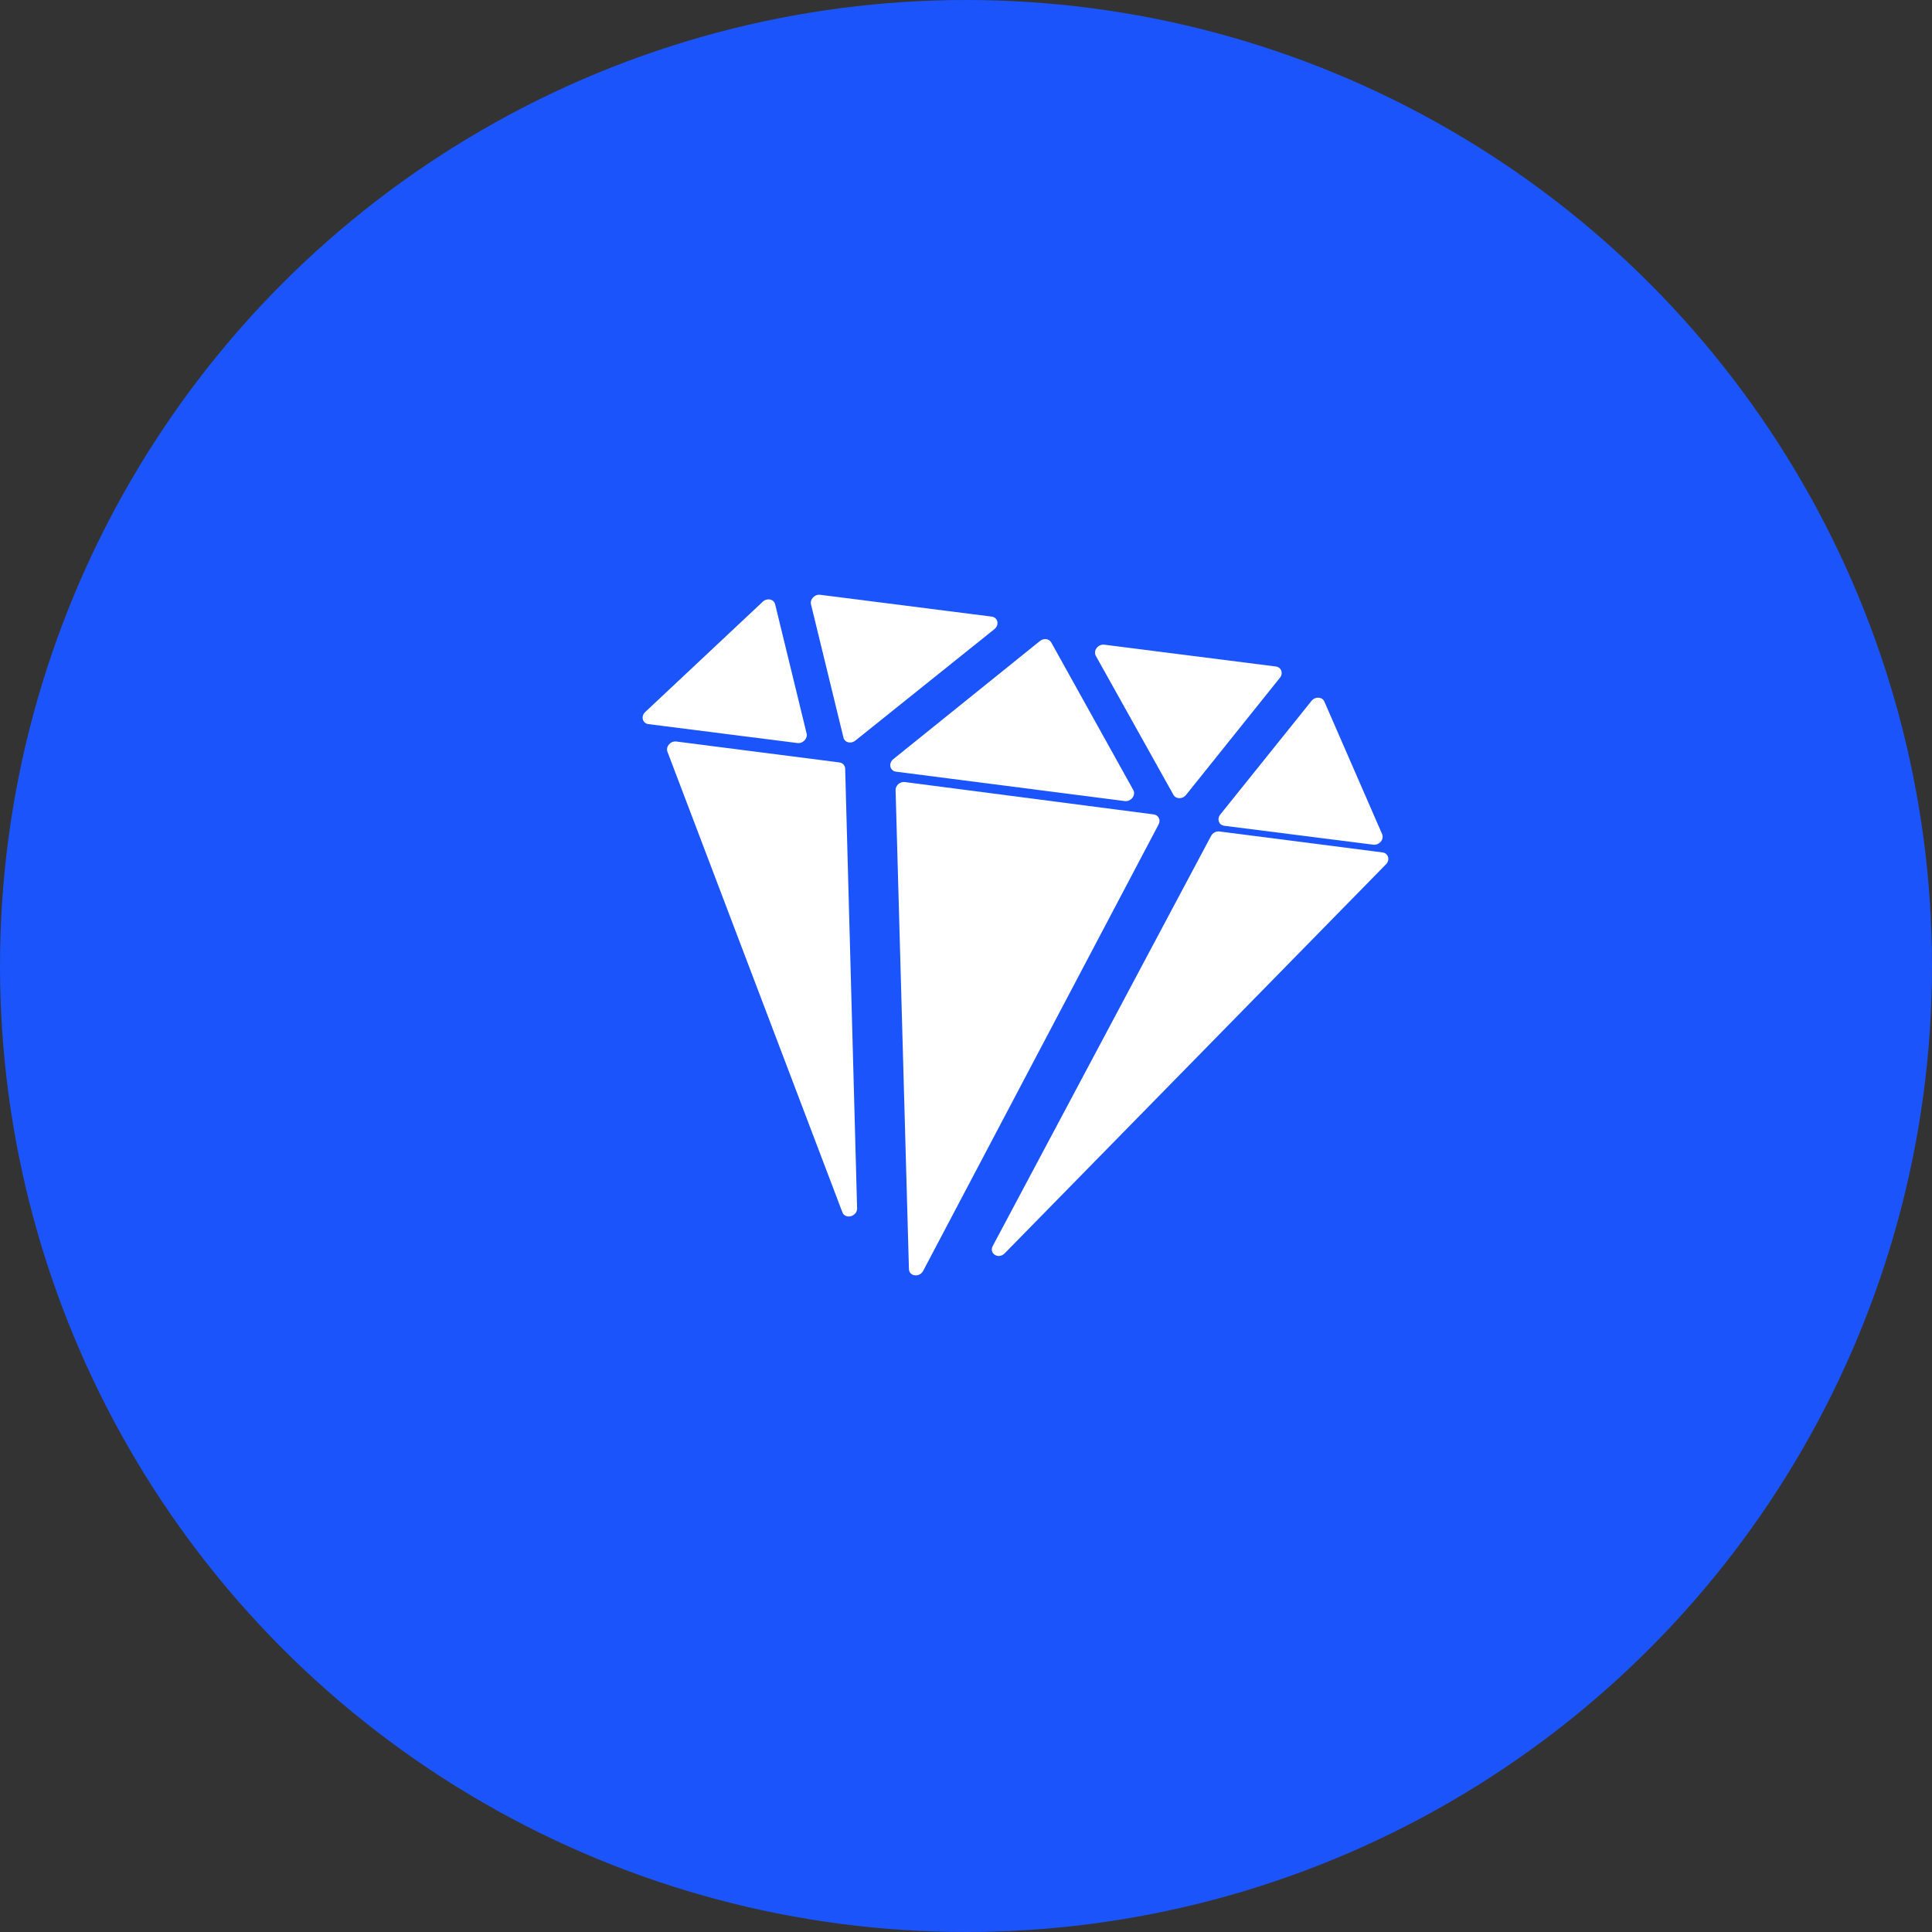
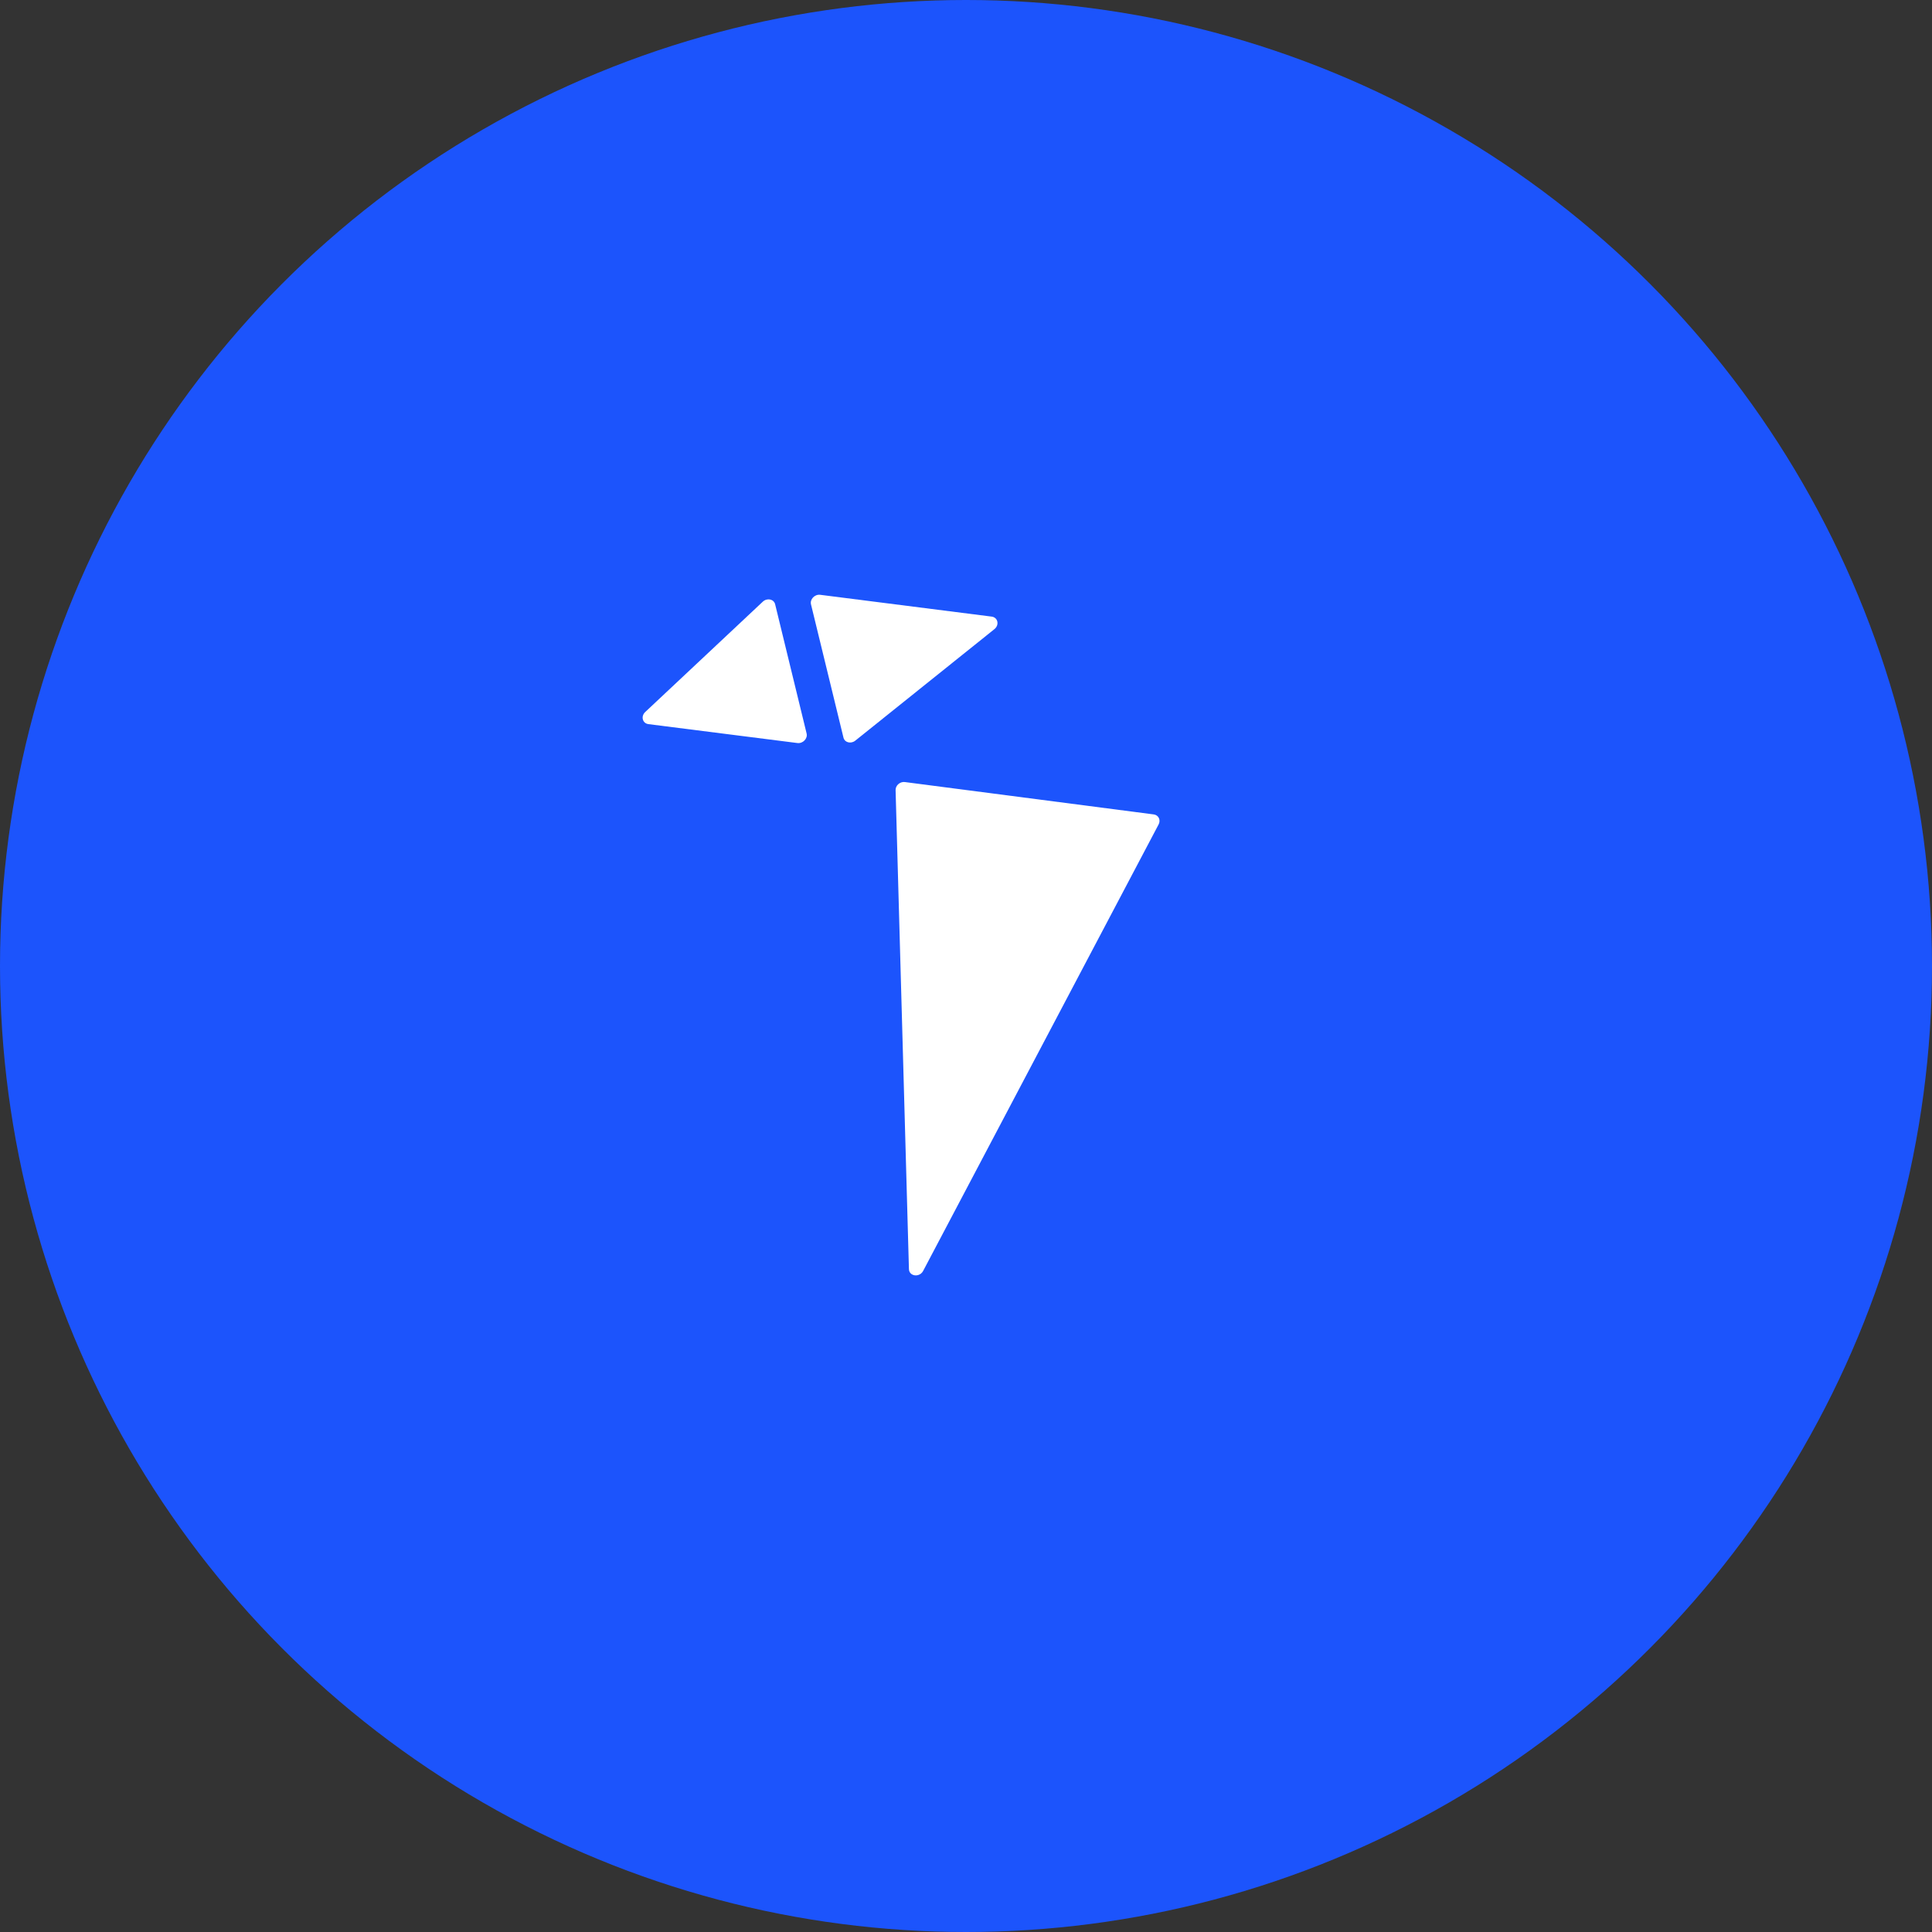
<svg xmlns="http://www.w3.org/2000/svg" width="52" height="52" viewBox="0 0 52 52" fill="none">
  <rect x="0" y="0" width="52" height="52" fill="#333333" stroke="none" />
  <circle cx="26" cy="26" r="26" fill="#1C54FC" />
-   <path d="M32.822 22.379C32.732 22.368 32.639 22.417 32.596 22.499L26.721 33.534C26.611 33.74 26.874 33.904 27.041 33.734L37.305 23.262C37.42 23.144 37.367 22.963 37.21 22.943L32.822 22.379Z" fill="white" />
  <path d="M20.863 16.264C20.829 16.124 20.646 16.086 20.53 16.195L17.366 19.164C17.242 19.281 17.293 19.47 17.453 19.49L21.464 19.999C21.61 20.017 21.743 19.879 21.71 19.742L20.863 16.264Z" fill="white" />
-   <path d="M35.645 18.882C35.588 18.751 35.398 18.742 35.299 18.865L32.843 21.924C32.747 22.045 32.805 22.208 32.952 22.226L36.963 22.735C37.123 22.755 37.261 22.59 37.2 22.45L35.645 18.882Z" fill="white" />
-   <path d="M22.748 20.69C22.746 20.602 22.682 20.533 22.592 20.521L18.204 19.958C18.047 19.938 17.912 20.095 17.965 20.235L22.673 32.629C22.75 32.831 23.075 32.742 23.069 32.521L22.748 20.69Z" fill="white" />
-   <path d="M29.724 17.352C29.555 17.331 29.416 17.512 29.494 17.652L31.583 21.393C31.649 21.512 31.828 21.513 31.922 21.396L34.45 18.241C34.546 18.121 34.487 17.958 34.341 17.939L29.724 17.352Z" fill="white" />
  <path d="M22.075 16.009C21.928 15.991 21.795 16.129 21.828 16.266L22.702 19.853C22.734 19.986 22.903 20.029 23.021 19.934L26.764 16.934C26.904 16.822 26.86 16.618 26.691 16.596L22.075 16.009Z" fill="white" />
  <path d="M24.355 21.049C24.225 21.032 24.101 21.14 24.105 21.267L24.464 34.156C24.469 34.355 24.749 34.392 24.847 34.206L31.185 22.188C31.247 22.069 31.181 21.936 31.052 21.92L24.355 21.049Z" fill="white" />
-   <path d="M28.294 17.291C28.237 17.189 28.092 17.171 27.991 17.252L24.044 20.432C23.905 20.544 23.95 20.749 24.118 20.77L30.273 21.561C30.441 21.582 30.58 21.402 30.502 21.262L28.294 17.291Z" fill="white" />
</svg>